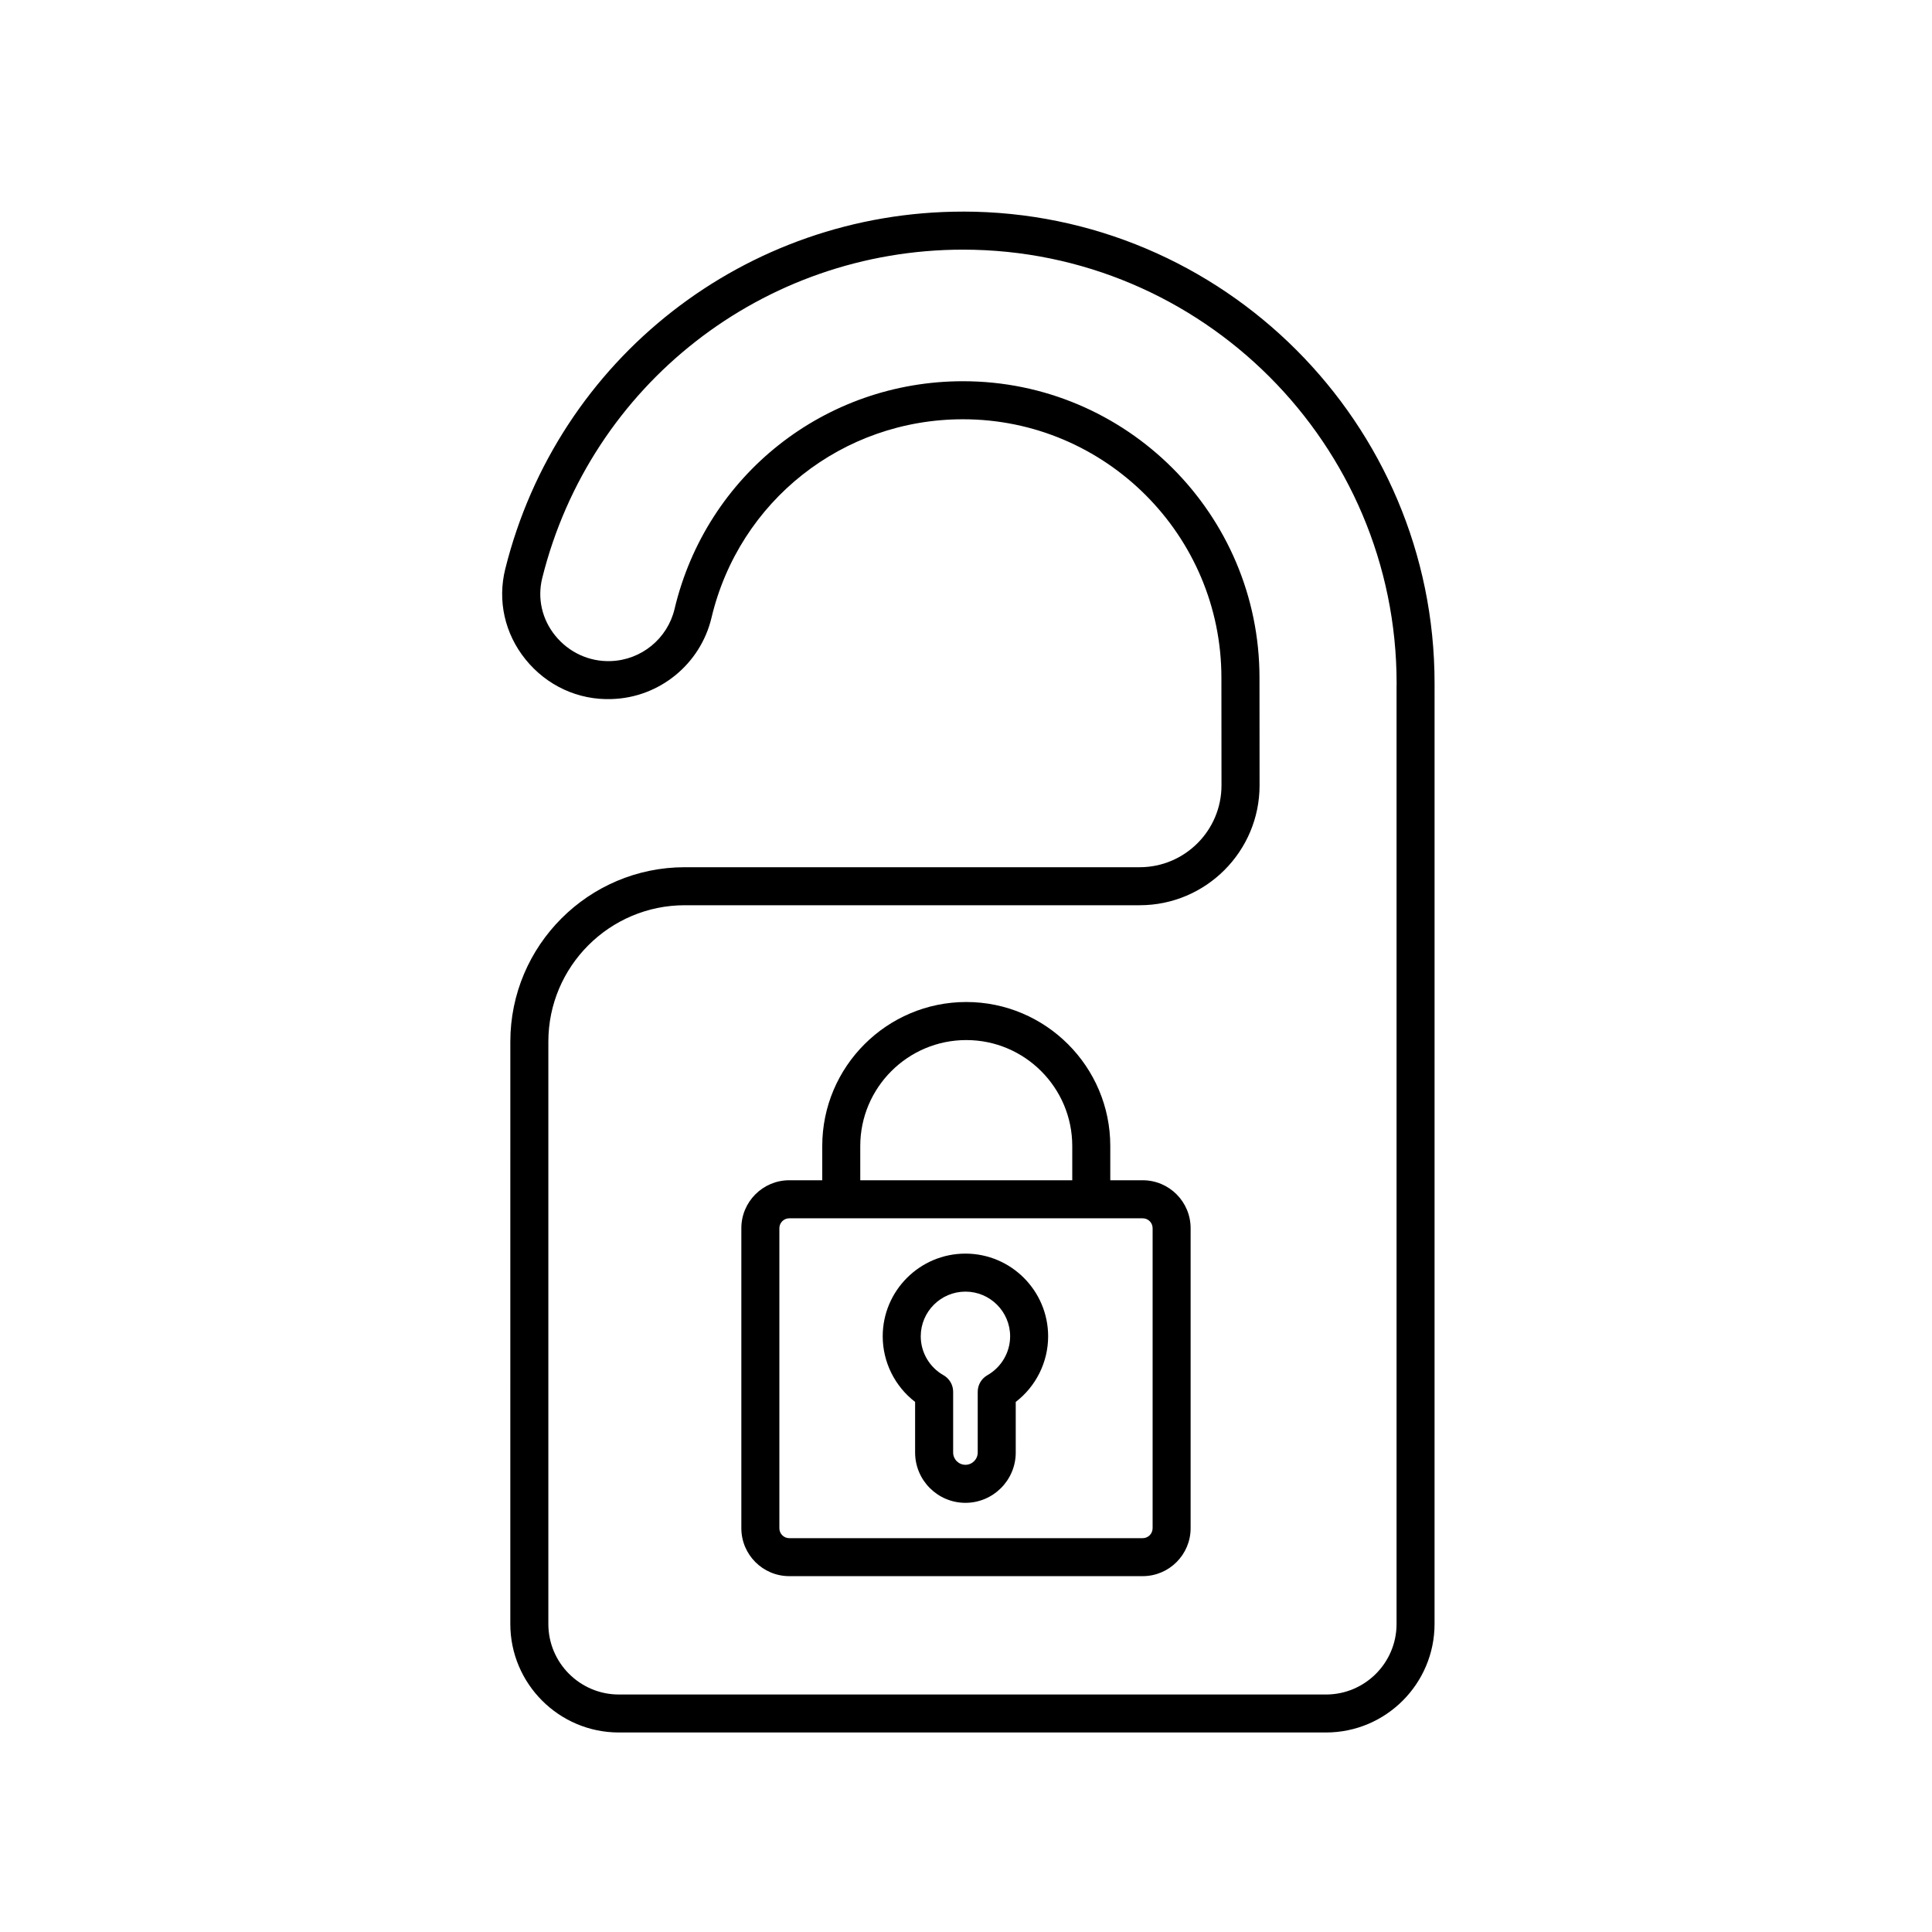
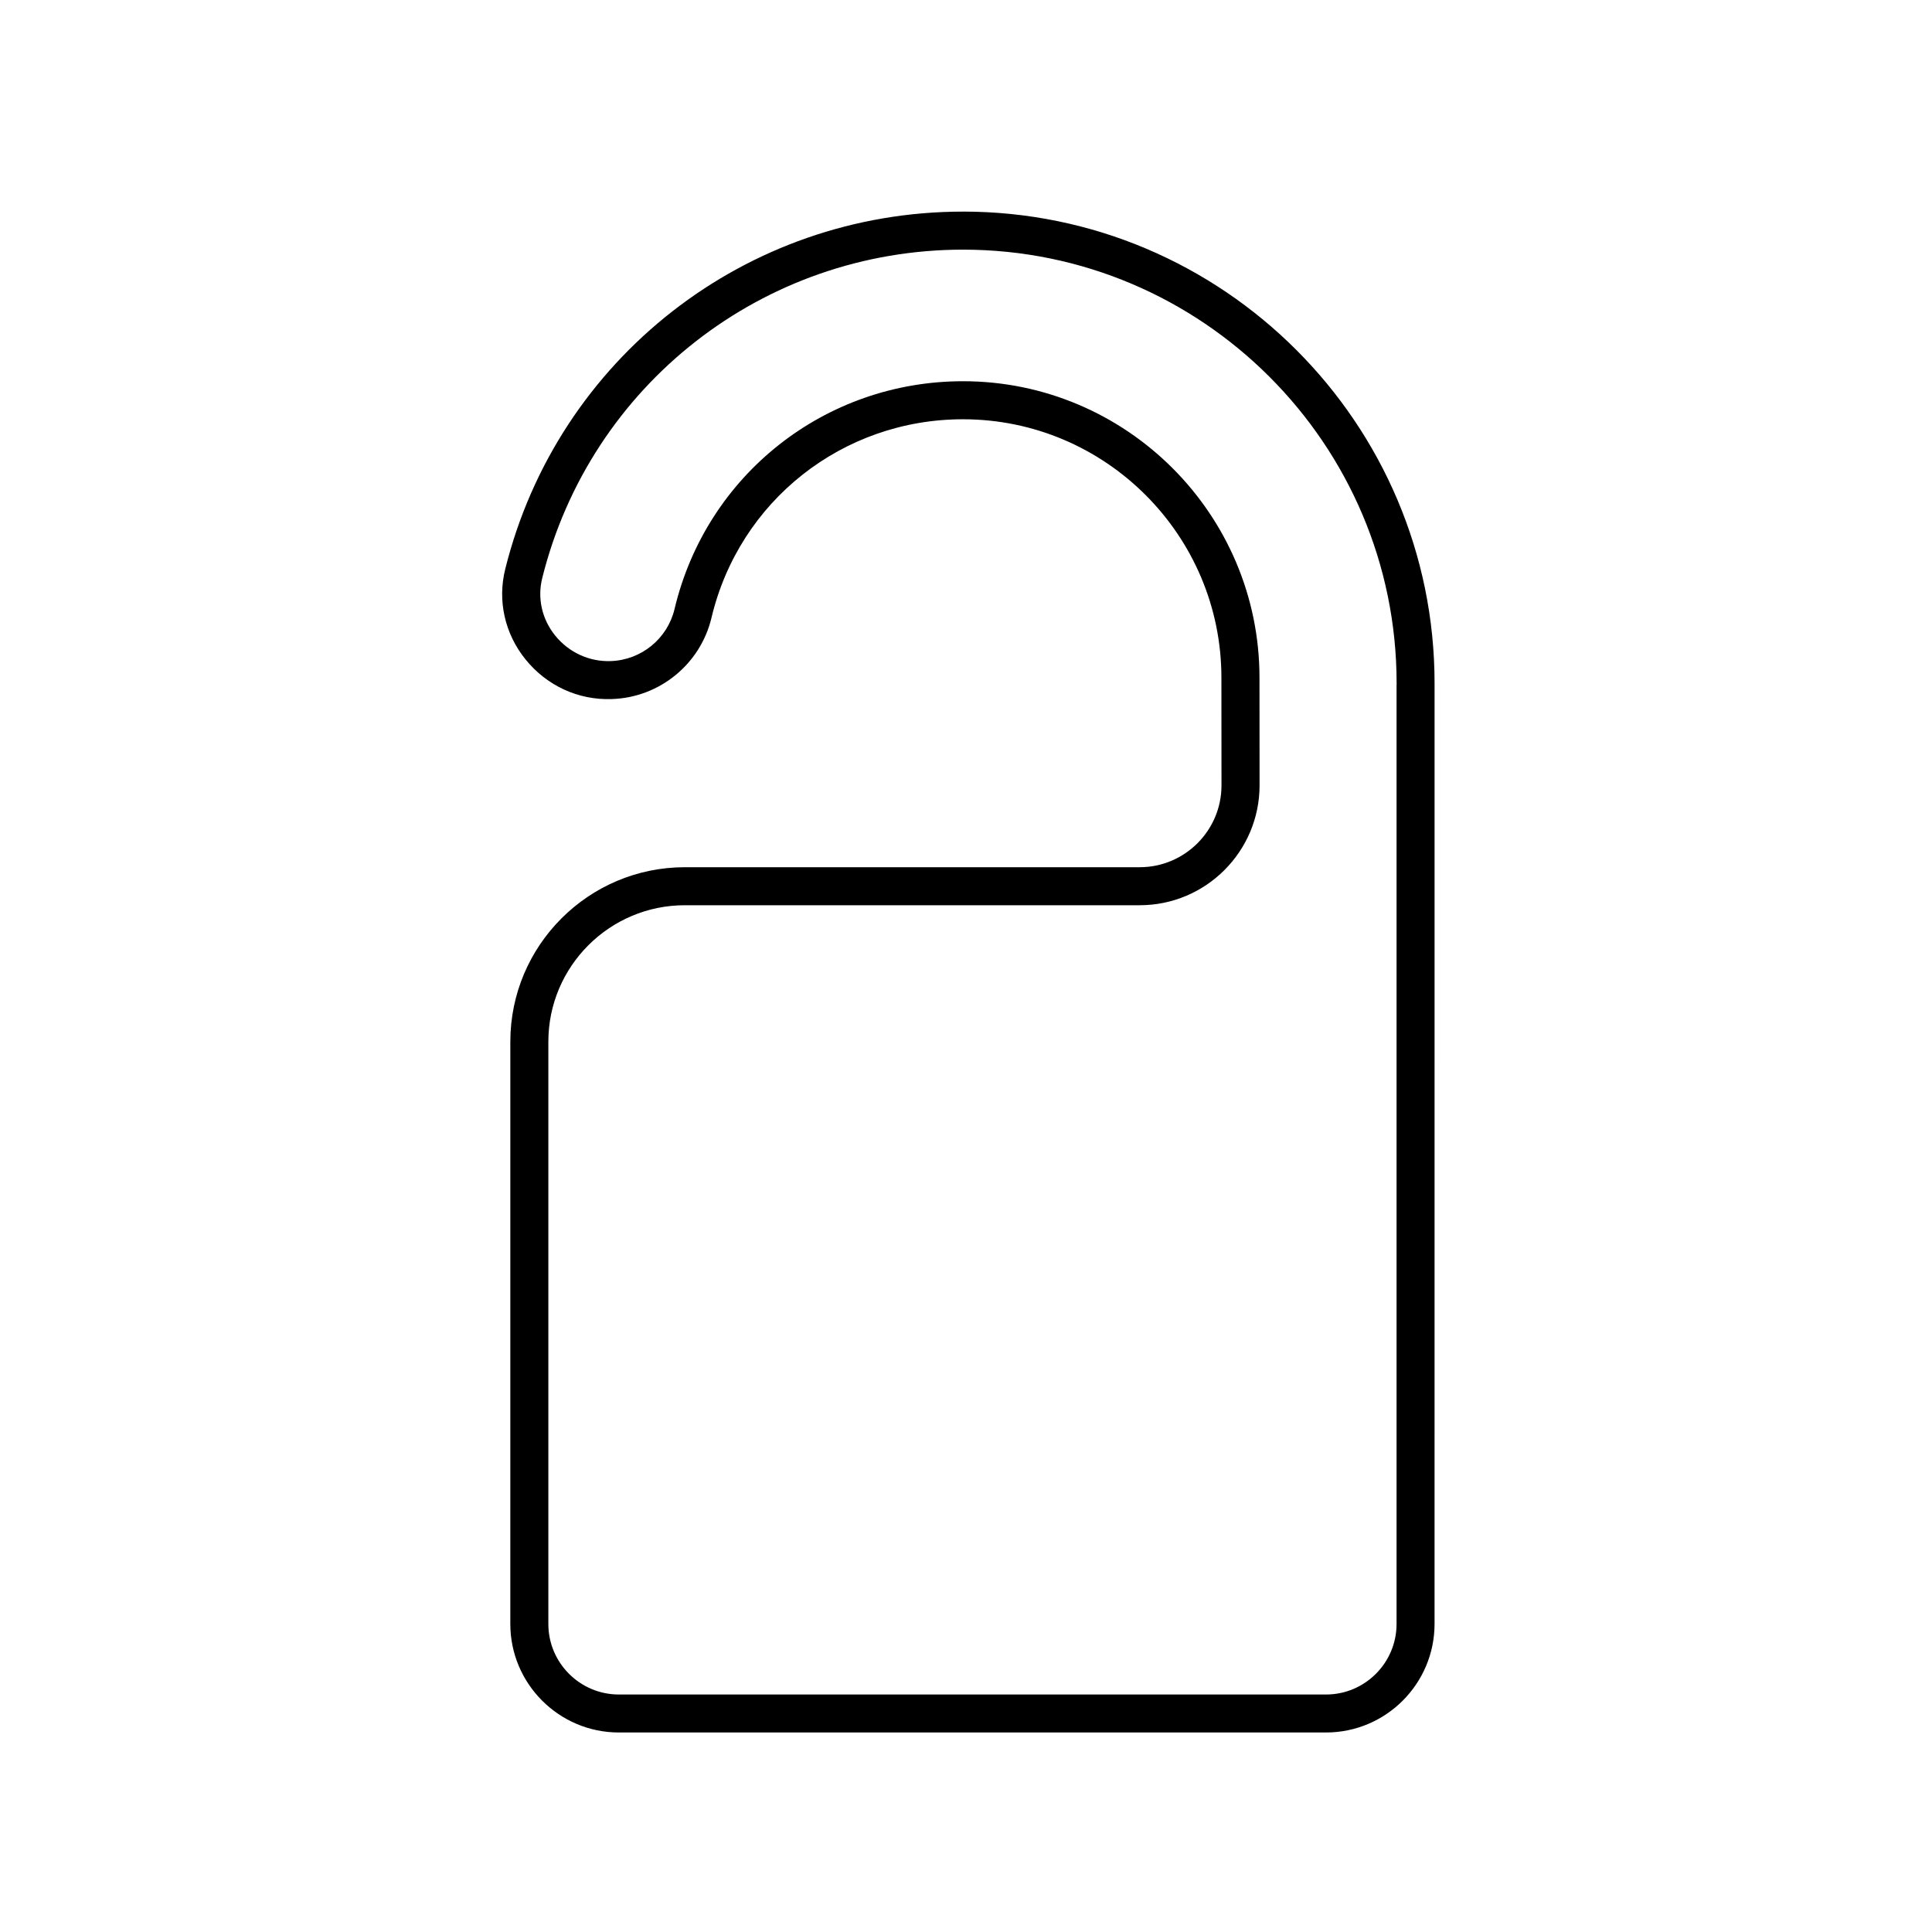
<svg xmlns="http://www.w3.org/2000/svg" fill="#000000" width="800px" height="800px" version="1.1" viewBox="144 144 512 512">
  <g>
    <path d="m399.19 200.08c-57.531 0-107.41 38.938-121.29 94.695-2.102 8.414-0.141 17.148 5.359 23.965 5.629 6.969 13.984 10.852 22.898 10.516 12.621-0.398 23.473-9.262 26.395-21.547 7.356-30.969 34.758-52.598 66.641-52.598 37.766 0 68.492 30.727 68.492 68.496l0.023 28.527c0 11.961-9.73 21.688-21.688 21.688h-120.54c-25.496 0-46.238 20.742-46.238 46.238l-0.004 154.3c0 15.859 12.906 28.766 28.766 28.766h187.4c15.863 0 28.766-12.906 28.766-28.766l0.004-248.75c0-0.09 0-0.18-0.004-0.273 0.004-0.09 0.004-0.18 0.004-0.273 0.004-68.914-56.062-124.99-124.98-124.99zm114.91 125.54v248.75c0 10.309-8.387 18.691-18.691 18.691h-187.4c-10.309 0-18.691-8.383-18.691-18.691v-154.31c0-19.941 16.223-36.164 36.164-36.164h120.55c17.516 0 31.766-14.246 31.766-31.77l-0.023-28.527c0-43.324-35.246-78.57-78.57-78.57-36.566 0-68 24.816-76.441 60.348-1.867 7.875-8.82 13.551-16.906 13.816-5.688 0.215-11.117-2.289-14.742-6.777-3.5-4.336-4.746-9.879-3.422-15.211 12.766-51.254 58.625-87.047 111.51-87.047 63.363 0 114.91 51.551 114.91 114.92 0 0.09 0 0.18 0.004 0.273-0.012 0.09-0.016 0.188-0.016 0.273z" />
-     <path d="m446.83 456.78h-8.594v-9.074c0-21.043-17.121-38.164-38.164-38.164s-38.168 17.121-38.168 38.164v9.074h-8.746c-6.996 0-12.695 5.699-12.695 12.699v79.516c0 7.004 5.691 12.699 12.695 12.699h93.672c6.996 0 12.695-5.699 12.695-12.699v-79.512c0-7.004-5.691-12.703-12.695-12.703zm-74.852-9.066c0-15.488 12.602-28.086 28.094-28.086 15.492 0 28.086 12.602 28.086 28.086v9.074h-56.18zm77.473 101.29c0 1.445-1.176 2.625-2.621 2.625h-93.668c-1.445 0-2.621-1.176-2.621-2.625v-79.516c0-1.445 1.176-2.625 2.621-2.625h93.672c1.445 0 2.621 1.176 2.621 2.625v79.516z" />
-     <path d="m399.85 476.22c-12.086 0-21.922 9.836-21.922 21.922 0 6.84 3.231 13.266 8.586 17.383v13.41c0 7.352 5.981 13.332 13.332 13.332s13.336-5.984 13.336-13.332v-13.41c5.356-4.117 8.586-10.539 8.586-17.383-0.004-12.086-9.832-21.922-21.918-21.922zm5.812 32.227c-1.578 0.898-2.555 2.57-2.555 4.383v16.102c0 1.793-1.461 3.254-3.258 3.254-1.793 0-3.254-1.461-3.254-3.254v-16.102c0-1.812-0.977-3.488-2.555-4.383-3.723-2.106-6.031-6.055-6.031-10.309 0-6.531 5.316-11.844 11.844-11.844 6.531 0 11.844 5.316 11.844 11.844-0.008 4.25-2.316 8.199-6.035 10.309z" />
  </g>
</svg>